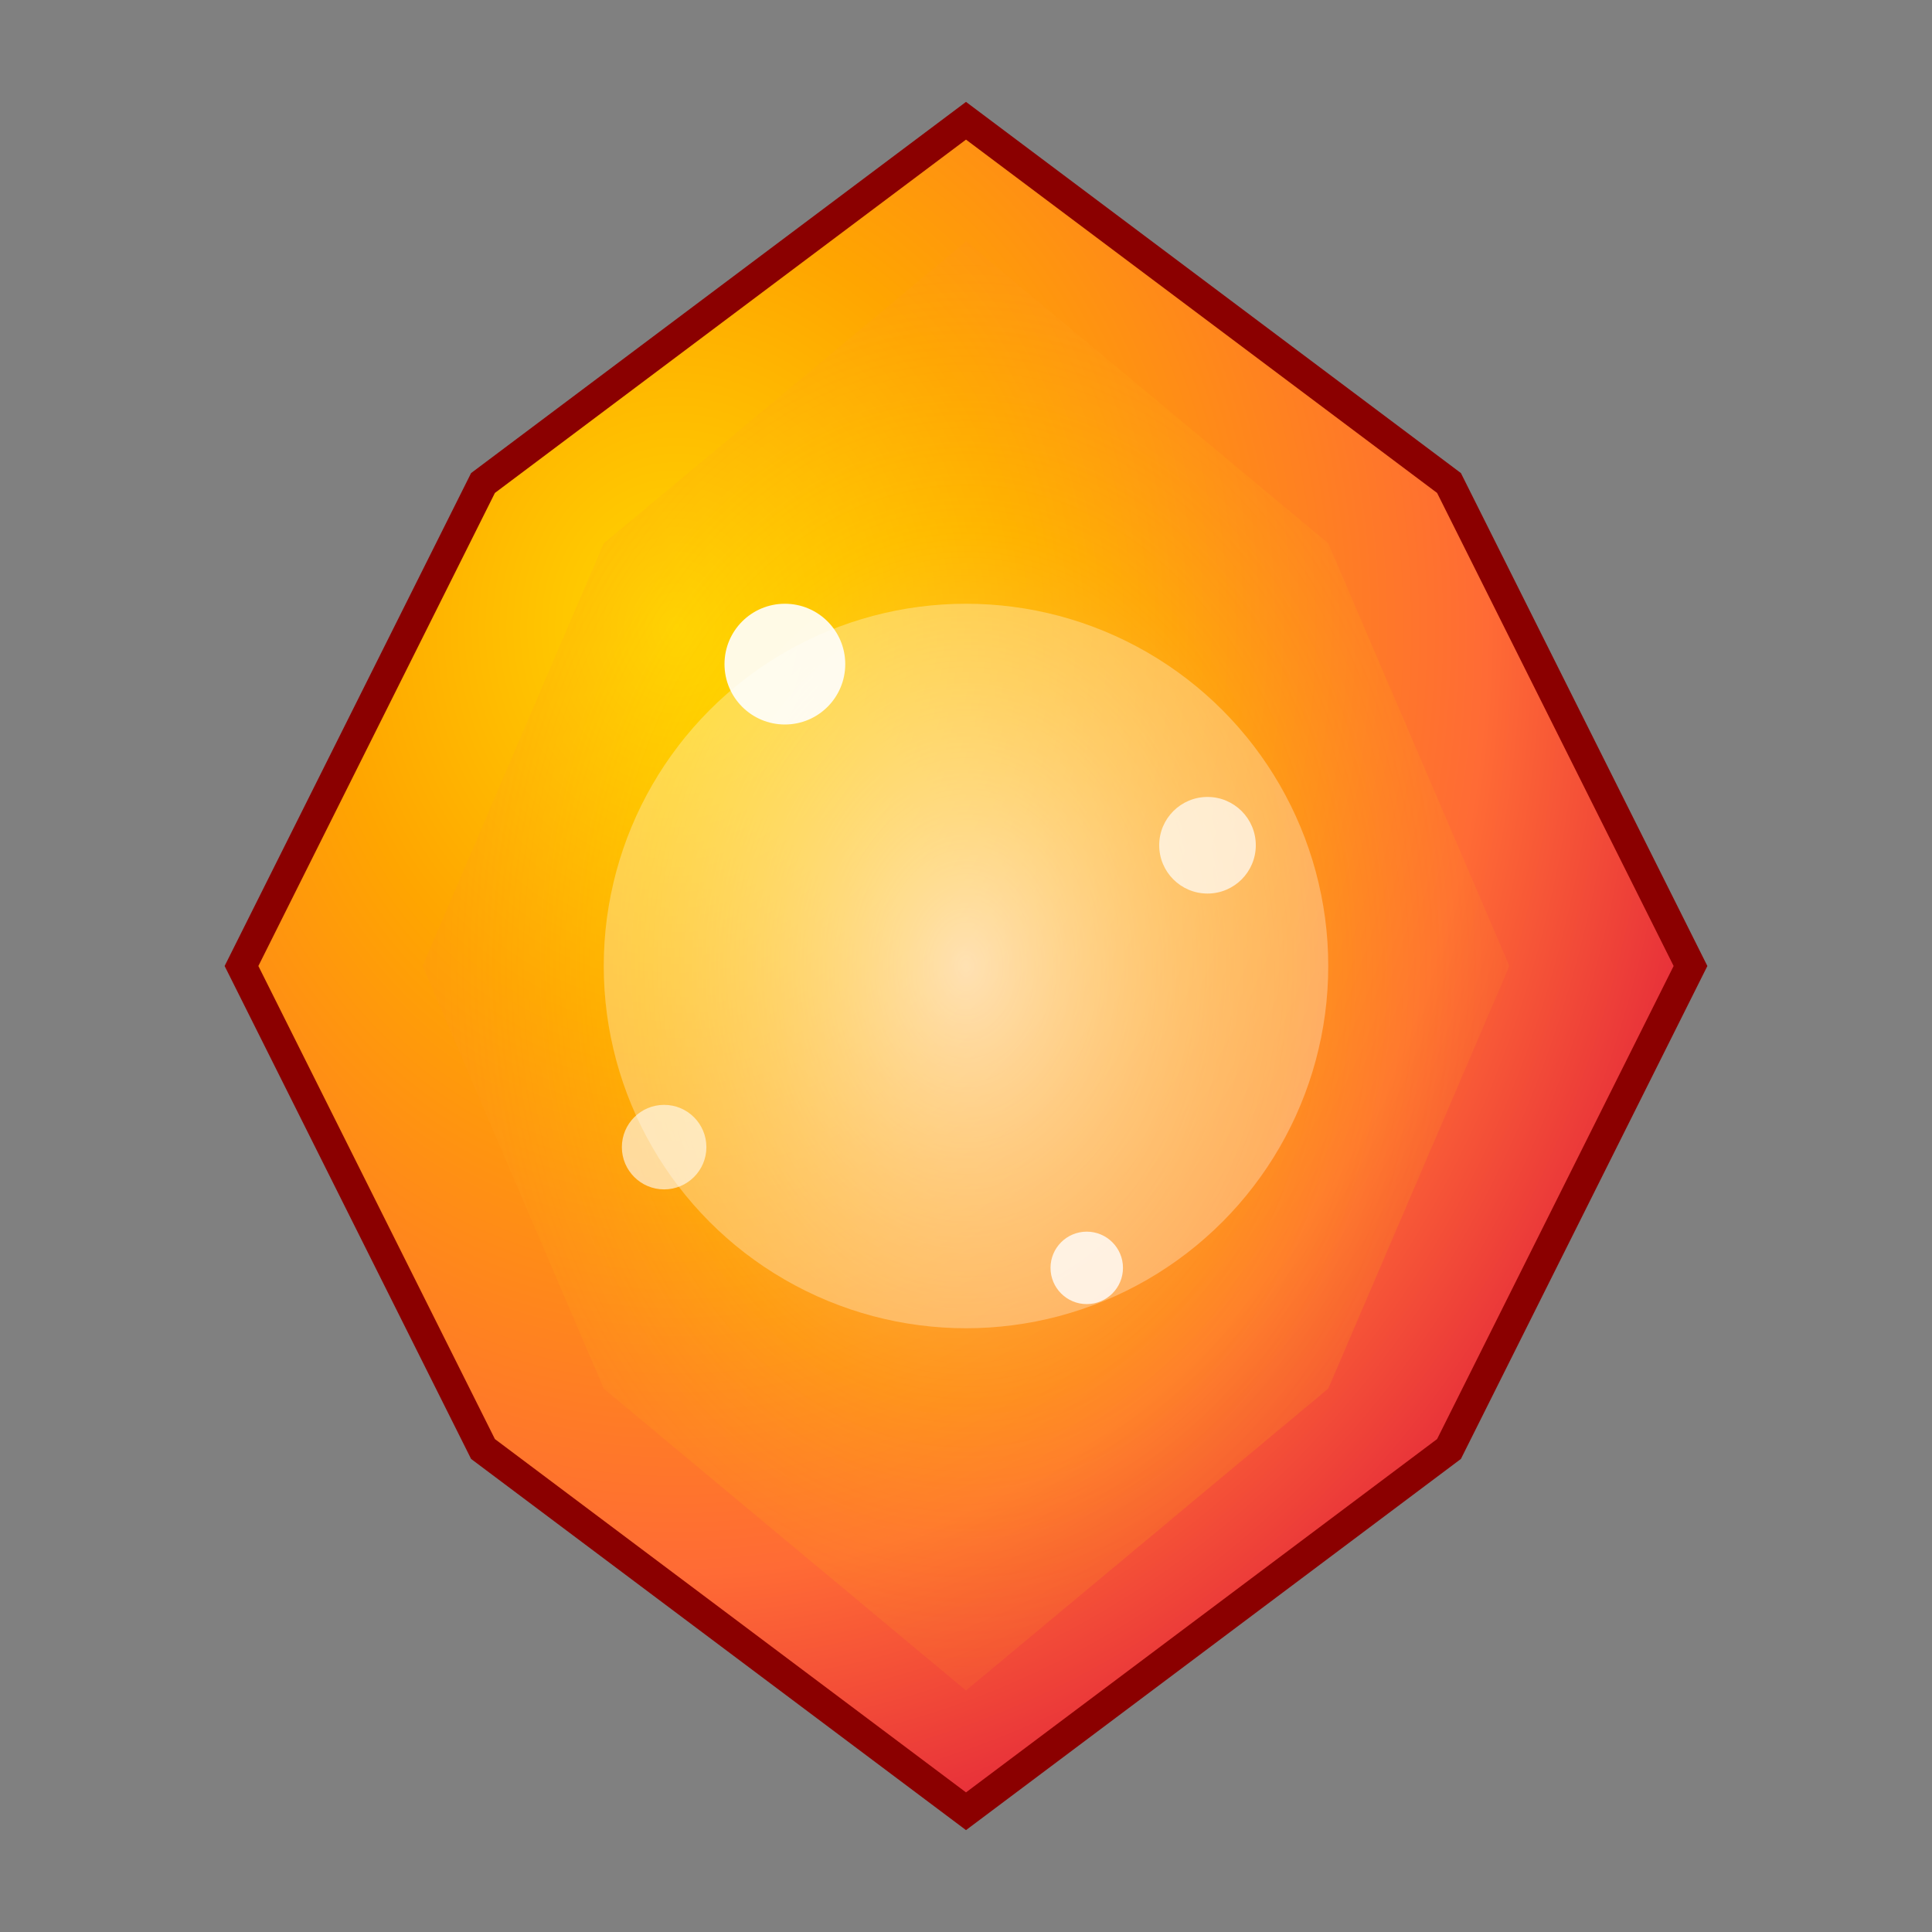
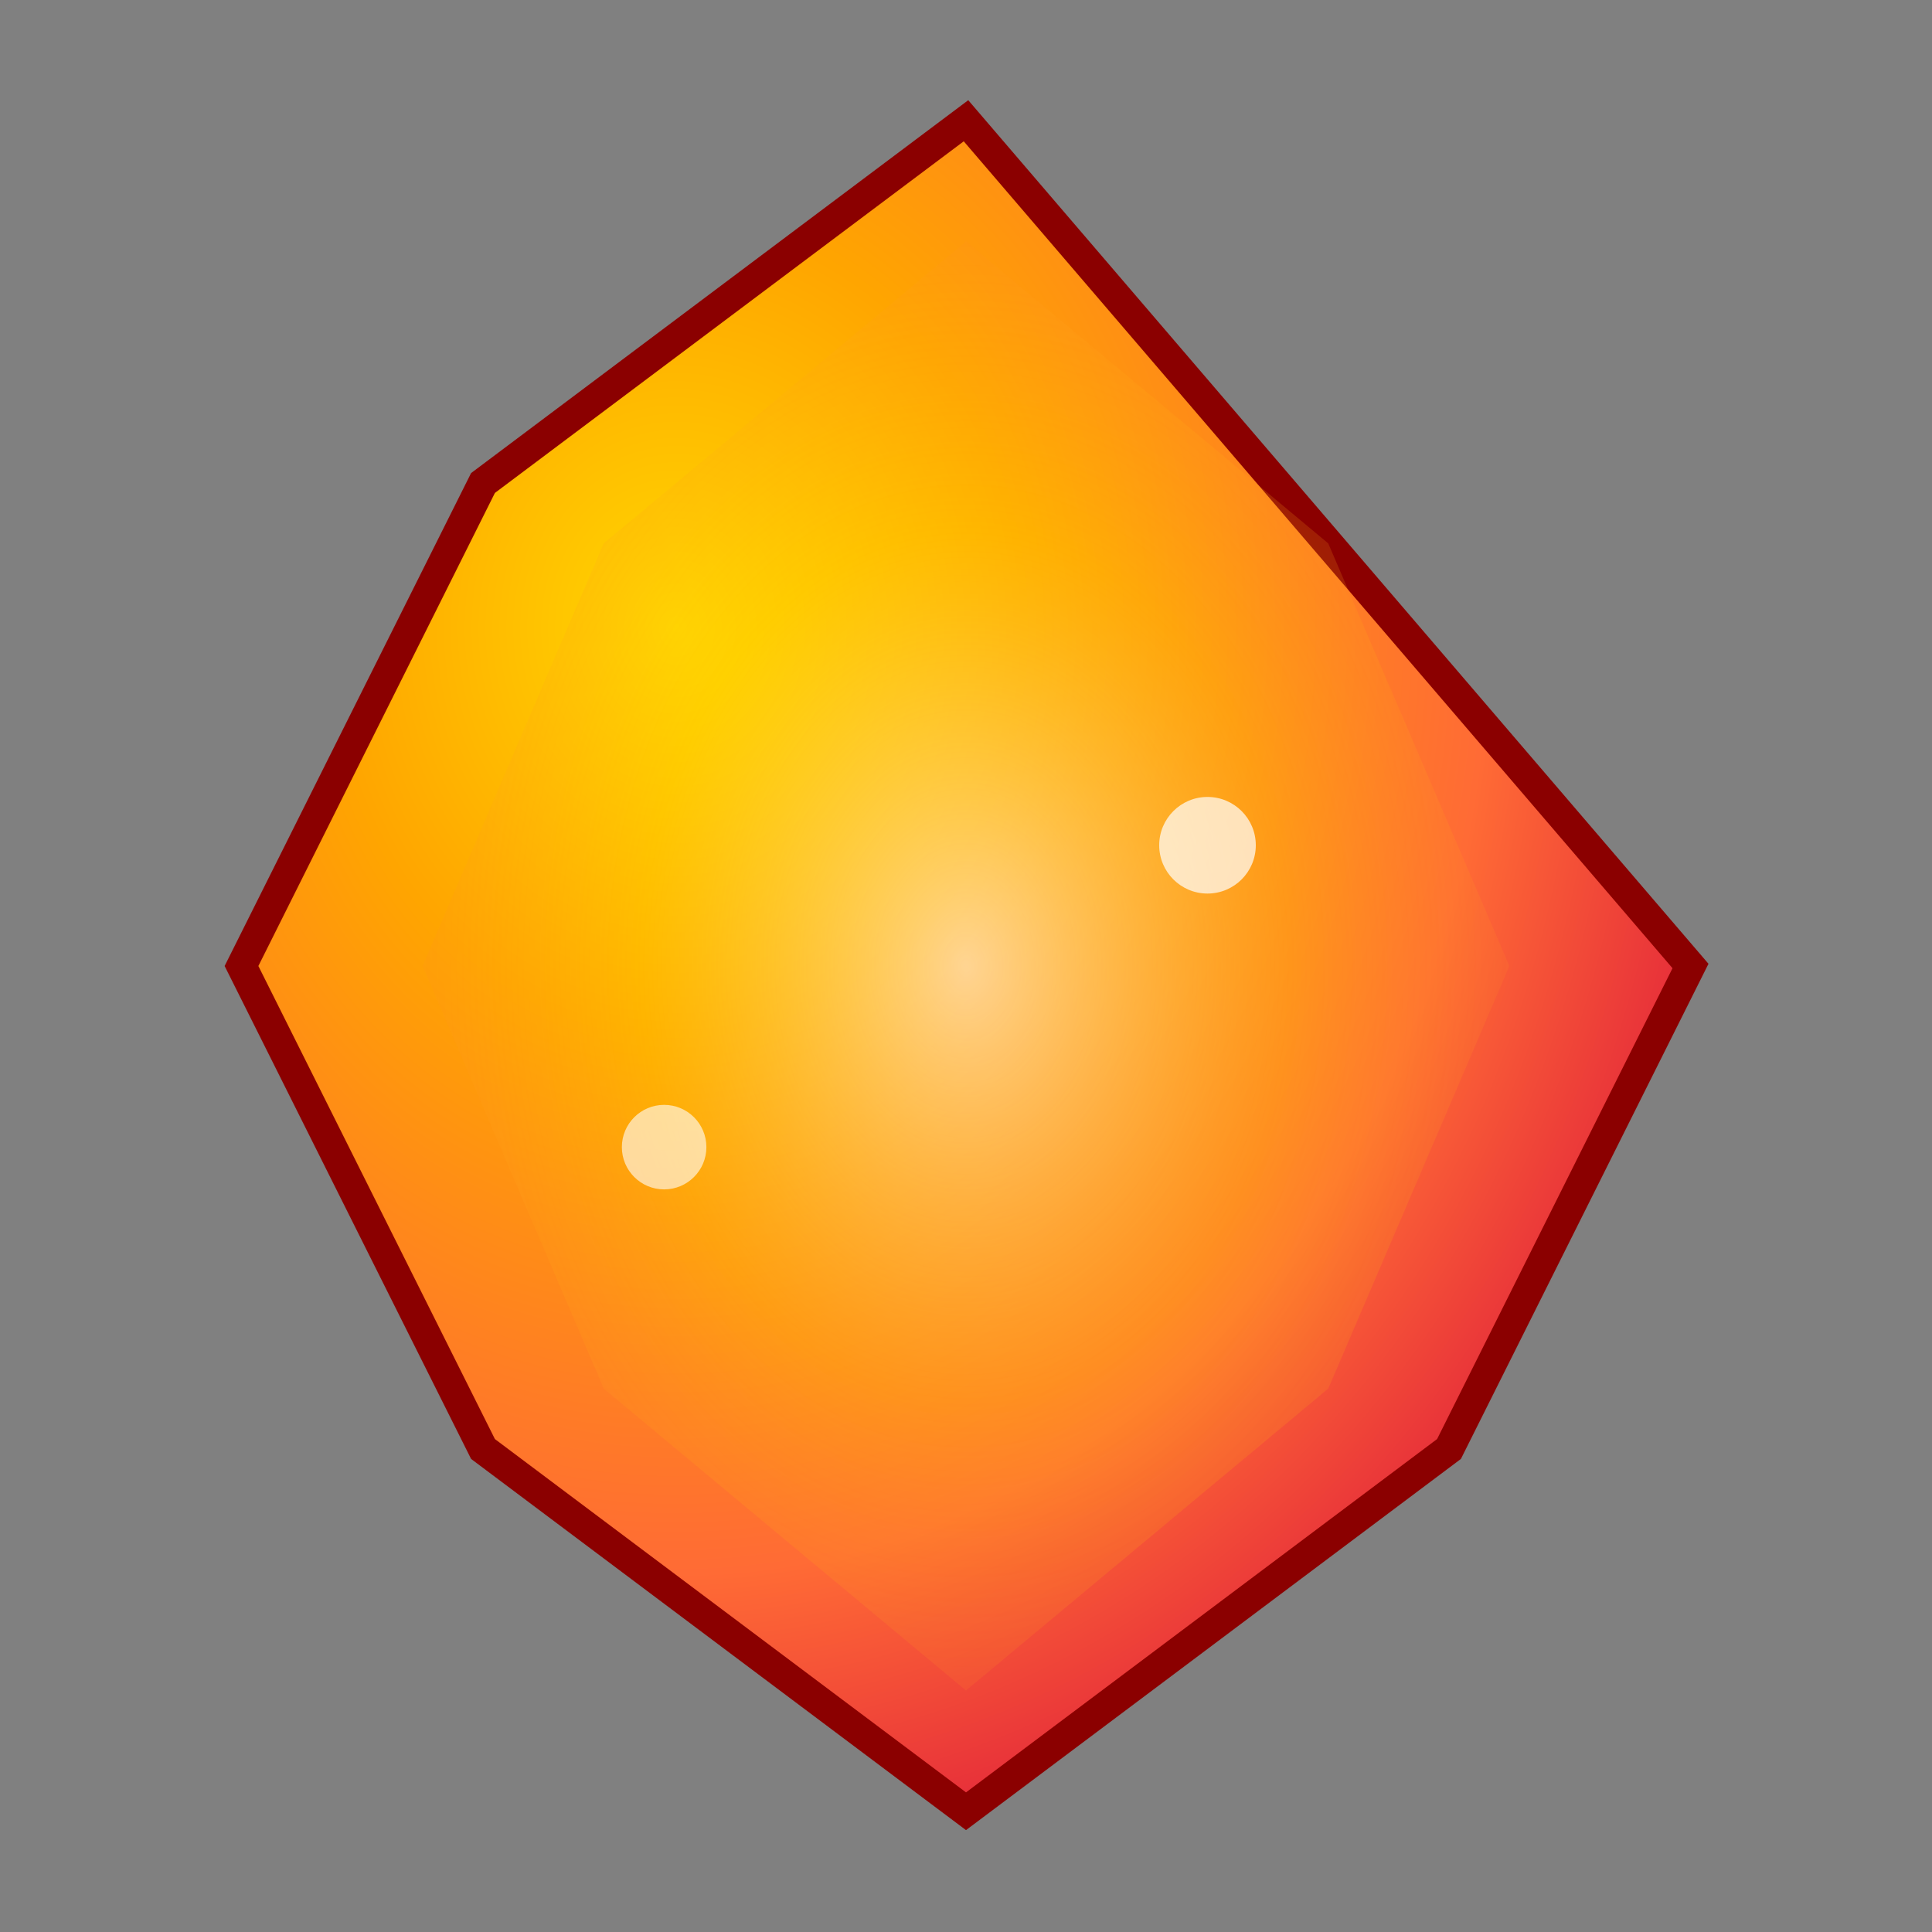
<svg xmlns="http://www.w3.org/2000/svg" viewBox="0 0 32 32" width="32" height="32">
  <rect x="0" y="0" width="32" height="32" fill="#808080" stroke="none" />
  <defs>
    <radialGradient id="stoneGradient" cx="0.3" cy="0.3" r="0.8">
      <stop offset="0%" stop-color="#FFD700" />
      <stop offset="30%" stop-color="#FFA500" />
      <stop offset="70%" stop-color="#FF6B35" />
      <stop offset="100%" stop-color="#DC143C" />
    </radialGradient>
    <radialGradient id="innerGlow" cx="0.5" cy="0.5" r="0.6">
      <stop offset="0%" stop-color="#FFFFFF" stop-opacity="0.8" />
      <stop offset="50%" stop-color="#FFD700" stop-opacity="0.4" />
      <stop offset="100%" stop-color="#FF6B35" stop-opacity="0.1" />
    </radialGradient>
  </defs>
-   <path d="M16 2 L24 8 L28 16 L24 24 L16 30 L8 24 L4 16 L8 8 Z" fill="url(#stoneGradient)" stroke="#8B0000" stroke-width="0.5" />
+   <path d="M16 2 L28 16 L24 24 L16 30 L8 24 L4 16 L8 8 Z" fill="url(#stoneGradient)" stroke="#8B0000" stroke-width="0.5" />
  <path d="M16 4 L22 9 L25 16 L22 23 L16 28 L10 23 L7 16 L10 9 Z" fill="url(#innerGlow)" opacity="0.7" />
-   <ellipse cx="16" cy="16" rx="6" ry="6" fill="#FFFFFF" opacity="0.3" />
-   <circle cx="13" cy="11" r="1" fill="#FFFFFF" opacity="0.9" />
  <circle cx="20" cy="14" r="0.8" fill="#FFFFFF" opacity="0.7" />
-   <circle cx="18" cy="21" r="0.6" fill="#FFFFFF" opacity="0.8" />
  <circle cx="11" cy="19" r="0.7" fill="#FFFFFF" opacity="0.6" />
</svg>